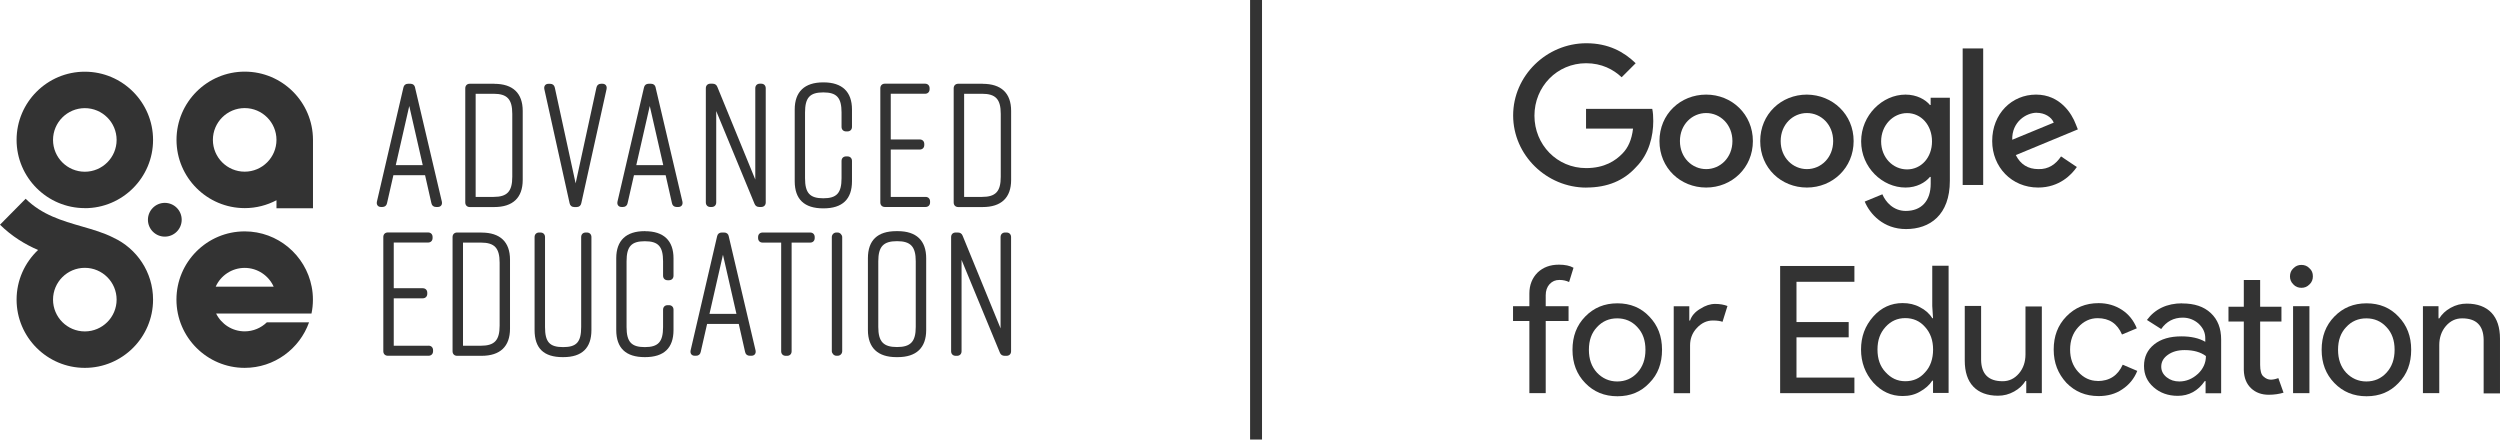
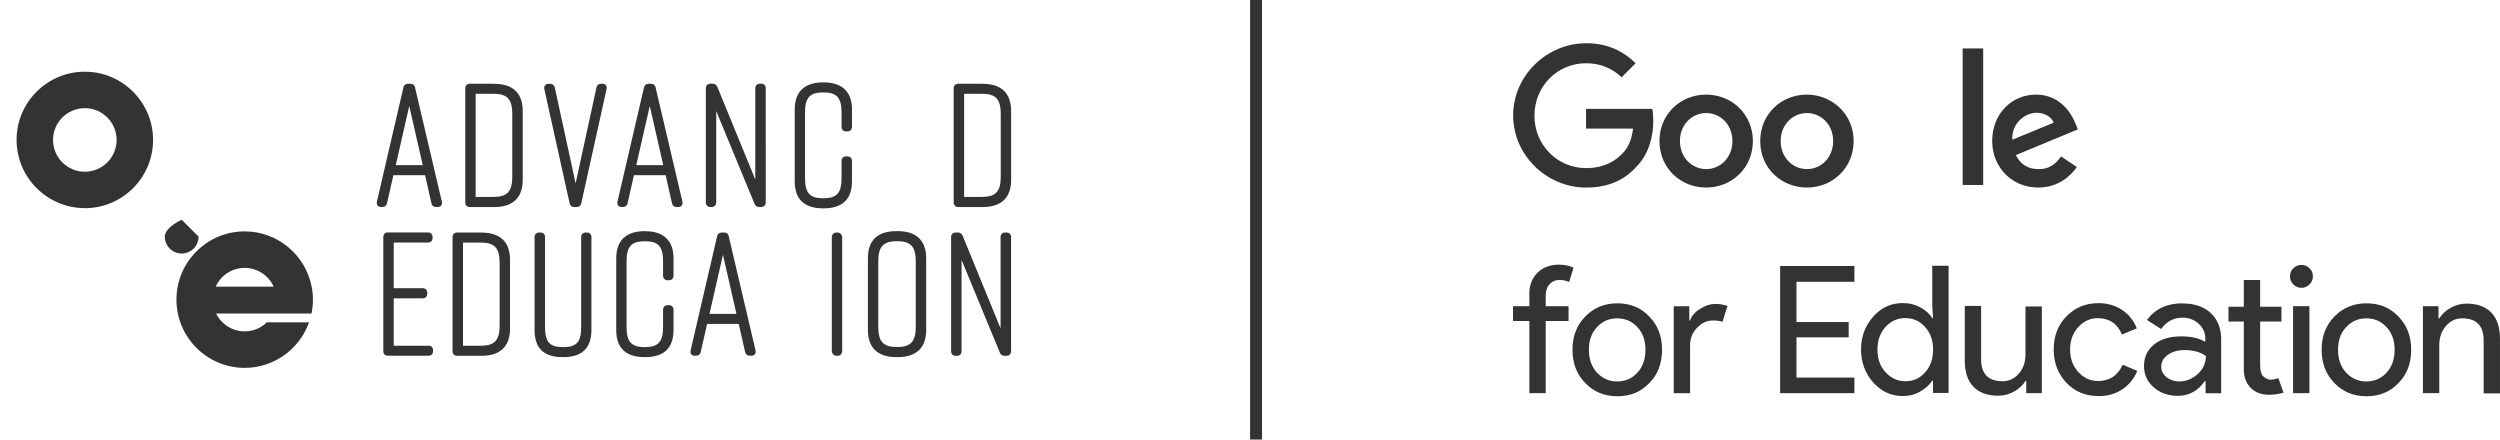
<svg xmlns="http://www.w3.org/2000/svg" id="Capa_2" data-name="Capa 2" viewBox="0 0 419.11 73.68">
  <defs>
    <style> .cls-1 { fill: #333; } </style>
  </defs>
  <g id="Capa_1-2" data-name="Capa 1">
    <g>
      <path class="cls-1" d="M98.42,38.98h-.23c-.45,0-.76.3-.76.76v15.08c0,2.52-.76,3.37-3.03,3.37s-3.03-.85-3.03-3.37v-15.08c0-.45-.3-.76-.76-.76h-.23c-.45,0-.76.3-.76.76v15.59c0,3.06,1.54,4.54,4.71,4.54h.11c3.13,0,4.71-1.53,4.71-4.54v-15.59c0-.45-.3-.76-.76-.76Z" />
      <path class="cls-1" d="M101,14.04h-.23c-.41,0-.7.23-.78.64l-3.49,16.06-3.49-16.05c-.08-.41-.37-.64-.78-.64h-.29c-.3,0-.47.13-.56.24-.09.11-.19.31-.13.64l4.24,19.14c.08.41.37.64.78.64h.4c.41,0,.7-.23.78-.64l4.24-19.15h0c.06-.33-.04-.53-.13-.64-.09-.11-.26-.24-.56-.24Z" />
      <path class="cls-1" d="M80.73,38.98h-4.1c-.45,0-.76.3-.76.76v19.15c0,.45.3.76.76.76h4.1c3.12,0,4.77-1.57,4.77-4.54v-11.58c0-2.97-1.65-4.54-4.77-4.54ZM83.76,54.59c0,2.46-.85,3.37-3.14,3.37h-3v-17.29h3c2.29,0,3.14.91,3.14,3.37v10.55Z" />
      <path class="cls-1" d="M82.86,14.04h-4.1c-.45,0-.76.3-.76.76v19.15c0,.45.3.76.76.76h4.1c3.12,0,4.77-1.57,4.77-4.54v-11.58c0-2.97-1.65-4.54-4.77-4.54ZM85.88,29.64c0,2.46-.85,3.37-3.14,3.37h-3V15.72h3c2.29,0,3.14.91,3.14,3.37v10.55Z" />
      <path class="cls-1" d="M108.14,38.75h-.06c-3.12,0-4.77,1.57-4.77,4.54v12.04c0,3.01,1.6,4.54,4.77,4.54h.06c3.17,0,4.77-1.53,4.77-4.54v-3.41c0-.45-.3-.76-.76-.76h-.23c-.45,0-.76.3-.76.76v2.9c0,2.49-.8,3.37-3.06,3.37s-3.06-.88-3.06-3.37v-11.01c0-2.49.8-3.37,3.06-3.37s3.06.88,3.06,3.37v2.41c0,.45.3.76.76.76h.23c.45,0,.76-.3.76-.76v-2.92c0-2.97-1.65-4.54-4.77-4.54Z" />
      <path class="cls-1" d="M122.18,39.62c-.08-.41-.37-.64-.78-.64h-.4c-.41,0-.7.23-.78.63l-4.45,19.16c-.06.32.04.52.13.63.09.11.26.24.56.24h.23c.41,0,.7-.23.78-.63l1.07-4.7h5.31l1.06,4.69c.08.41.37.64.78.64h.29c.3,0,.47-.13.56-.24.09-.11.19-.31.13-.63l-4.5-19.15ZM118.94,52.62l2.26-9.91,2.26,9.91h-4.53Z" />
      <path class="cls-1" d="M109.92,14.68c-.08-.41-.37-.64-.78-.64h-.4c-.41,0-.7.23-.78.63l-4.45,19.16c-.06.32.04.52.13.63.09.11.26.24.56.24h.23c.41,0,.7-.23.78-.63l1.07-4.7h5.31l1.06,4.69c.08.41.37.64.78.64h.29c.3,0,.47-.13.56-.24.09-.11.19-.31.13-.63l-4.5-19.15ZM106.67,27.68l2.26-9.91,2.26,9.91h-4.53Z" />
-       <path class="cls-1" d="M19.01,39.84c-1.62-.82-3.41-1.34-5.29-1.88-3.28-.95-6.67-1.92-9.42-4.64l-4.3,4.35c2.02,1.99,4.22,3.3,6.38,4.24-2.21,2.09-3.6,5.04-3.6,8.32,0,6.31,5.13,11.44,11.44,11.44s11.44-5.13,11.44-11.44c0-4.6-2.73-8.58-6.66-10.39ZM14.22,55.56c-2.94,0-5.33-2.39-5.33-5.33s2.39-5.33,5.33-5.33,5.33,2.39,5.33,5.33-2.39,5.33-5.33,5.33Z" />
      <path class="cls-1" d="M14.22,34.9c6.31,0,11.44-5.13,11.44-11.44s-5.13-11.44-11.44-11.44S2.78,17.15,2.78,23.45s5.13,11.44,11.44,11.44ZM14.22,18.13c2.94,0,5.33,2.39,5.33,5.33s-2.39,5.33-5.33,5.33-5.33-2.39-5.33-5.33,2.39-5.33,5.33-5.33Z" />
-       <path class="cls-1" d="M135.82,38.98h-7.97c-.45,0-.76.3-.76.76v.17c0,.45.3.76.76.76h3.11v18.22c0,.45.3.76.76.76h.23c.45,0,.76-.3.76-.76v-18.22h3.11c.45,0,.76-.3.76-.76v-.17c0-.45-.3-.76-.76-.76Z" />
      <path class="cls-1" d="M119.08,34.7h.23c.45,0,.76-.3.76-.76v-15.32l6.42,15.54c.13.35.41.54.8.54h.32c.45,0,.76-.3.76-.76V14.79c0-.45-.3-.76-.76-.76h-.23c-.45,0-.76.3-.76.76v15.31l-6.36-15.53c-.13-.35-.41-.54-.8-.54h-.37c-.45,0-.76.3-.76.76v19.15c0,.45.3.76.76.76Z" />
-       <path class="cls-1" d="M30.46,36.84c0-1.57-1.27-2.83-2.83-2.83s-2.83,1.27-2.83,2.83,1.27,2.83,2.83,2.83,2.83-1.27,2.83-2.83Z" />
+       <path class="cls-1" d="M30.46,36.84s-2.83,1.27-2.83,2.83,1.27,2.83,2.83,2.83,2.83-1.27,2.83-2.83Z" />
      <path class="cls-1" d="M71.85,57.96h-5.84v-7.95h4.86c.45,0,.76-.3.76-.76v-.17c0-.45-.3-.76-.76-.76h-4.86v-7.66h5.75c.45,0,.76-.3.76-.76v-.17c0-.45-.3-.76-.76-.76h-6.74c-.45,0-.76.3-.76.76v19.15c0,.45.3.76.76.76h6.82c.45,0,.76-.3.76-.76v-.17c0-.45-.3-.76-.76-.76Z" />
      <path class="cls-1" d="M69.59,14.68c-.08-.41-.37-.64-.78-.64h-.4c-.41,0-.7.23-.78.63l-4.45,19.16c-.06.32.04.52.13.63.09.11.26.24.56.24h.23c.41,0,.7-.23.78-.63l1.07-4.7h5.31l1.06,4.69c.08.41.37.64.78.64h.29c.3,0,.47-.13.56-.24.09-.11.19-.31.13-.63l-4.5-19.15ZM66.35,27.68l2.26-9.91,2.26,9.91h-4.53Z" />
      <path class="cls-1" d="M41.02,38.79c-6.31,0-11.44,5.13-11.44,11.44s5.13,11.44,11.44,11.44c4.97,0,9.21-3.19,10.79-7.63h-7.08c-.96.93-2.27,1.51-3.71,1.51-2.1,0-3.92-1.22-4.79-2.99h15.99c.16-.75.24-1.53.24-2.33,0-.74-.07-1.47-.21-2.17-1.02-5.27-5.67-9.27-11.23-9.27ZM36.16,48.06c.83-1.86,2.7-3.15,4.86-3.15s4.03,1.3,4.86,3.15h-9.72Z" />
      <path class="cls-1" d="M150.5,38.75h-.23c-3.16,0-4.77,1.53-4.77,4.54v12.04c0,2.97,1.65,4.54,4.77,4.54h.23c3.12,0,4.77-1.57,4.77-4.54v-12.04c0-2.97-1.65-4.54-4.77-4.54ZM153.52,54.81c0,2.46-.85,3.37-3.14,3.37s-3.14-.91-3.14-3.37v-11.01c0-2.46.85-3.37,3.14-3.37s3.14.91,3.14,3.37v11.01Z" />
-       <path class="cls-1" d="M155.17,33.01h-5.84v-7.94h4.86c.45,0,.76-.3.76-.76v-.17c0-.45-.3-.76-.76-.76h-4.86v-7.66h5.75c.45,0,.76-.3.76-.76v-.17c0-.45-.3-.76-.76-.76h-6.74c-.45,0-.76.3-.76.76v19.15c0,.45.3.76.76.76h6.82c.45,0,.76-.3.76-.76v-.17c0-.45-.3-.76-.76-.76Z" />
      <path class="cls-1" d="M168.73,38.98h-.23c-.45,0-.76.3-.76.76v15.31l-6.36-15.53c-.13-.35-.41-.54-.8-.54h-.37c-.45,0-.76.3-.76.76v19.15c0,.45.3.76.76.76h.23c.45,0,.76-.3.76-.76v-15.32l6.42,15.54c.13.35.41.54.8.54h.32c.45,0,.76-.3.76-.76v-19.15c0-.45-.3-.76-.76-.76Z" />
-       <path class="cls-1" d="M41.02,34.89c1.92,0,3.73-.48,5.33-1.32v1.34h6.12v-11.49h0c-.02-6.3-5.14-11.41-11.44-11.41s-11.44,5.13-11.44,11.44,5.13,11.44,11.44,11.44ZM41.02,18.12c2.94,0,5.33,2.39,5.33,5.33s-2.39,5.33-5.33,5.33-5.33-2.39-5.33-5.33,2.39-5.33,5.33-5.33Z" />
      <path class="cls-1" d="M164.74,14.04h-4.1c-.45,0-.76.3-.76.76v19.15c0,.45.3.76.76.76h4.1c3.12,0,4.77-1.57,4.77-4.54v-11.58c0-2.97-1.65-4.54-4.77-4.54ZM167.77,29.64c0,2.46-.85,3.37-3.14,3.37h-3V15.72h3c2.29,0,3.14.91,3.14,3.37v10.55Z" />
      <rect class="cls-1" x="139.45" y="38.98" width="1.74" height="20.66" rx=".76" ry=".76" />
      <path class="cls-1" d="M138.06,13.81h-.06c-3.12,0-4.77,1.57-4.77,4.54v12.04c0,3.01,1.6,4.54,4.77,4.54h.06c3.16,0,4.77-1.53,4.77-4.54v-3.41c0-.45-.3-.76-.76-.76h-.23c-.45,0-.76.3-.76.76v2.89c0,2.49-.8,3.37-3.06,3.37s-3.06-.88-3.06-3.37v-11.01c0-2.49.8-3.37,3.06-3.37s3.06.88,3.06,3.37v2.41c0,.45.3.76.76.76h.23c.45,0,.76-.3.76-.76v-2.92c0-2.97-1.65-4.54-4.77-4.54Z" />
      <path class="cls-1" d="M265.93,31.44c3.57,0,6.31-1.17,8.36-3.44,2.18-2.18,2.87-5.22,2.87-7.7,0-.74-.04-1.44-.17-2.05h-11.1v3.31h7.88c-.22,1.87-.83,3.22-1.78,4.18-1.13,1.17-2.96,2.44-6.09,2.44-4.87,0-8.66-3.92-8.66-8.79s3.79-8.79,8.66-8.79c2.61,0,4.57,1.04,5.96,2.35l2.35-2.35c-1.96-1.91-4.57-3.35-8.27-3.35-6.66,0-12.27,5.44-12.27,12.1s5.61,12.1,12.27,12.1Z" />
      <path class="cls-1" d="M286.03,15.86c-4.31,0-7.83,3.26-7.83,7.79s3.52,7.79,7.83,7.79,7.83-3.31,7.83-7.79-3.52-7.79-7.83-7.79ZM286.03,28.35c-2.35,0-4.4-1.91-4.4-4.7s2.05-4.7,4.4-4.7,4.4,1.91,4.4,4.7-2.05,4.7-4.4,4.7Z" />
      <path class="cls-1" d="M310.75,23.65c0-4.48-3.52-7.75-7.83-7.79-4.31,0-7.83,3.26-7.83,7.79s3.52,7.79,7.83,7.79,7.83-3.31,7.83-7.79ZM298.52,23.65c0-2.79,2.05-4.7,4.4-4.7s4.4,1.91,4.4,4.7-2.05,4.7-4.4,4.7-4.4-1.91-4.4-4.7Z" />
-       <path class="cls-1" d="M323.67,17.6h-.13c-.74-.91-2.22-1.74-4.09-1.74-3.87,0-7.44,3.44-7.44,7.83s3.57,7.75,7.44,7.75c1.87,0,3.31-.83,4.09-1.78h.13v1.13c0,2.96-1.61,4.57-4.18,4.57-2.09,0-3.39-1.52-3.92-2.79l-2.96,1.22c.87,2.09,3.13,4.61,6.92,4.61,4,0,7.35-2.35,7.35-8.09v-13.93h-3.22v1.22ZM319.71,28.4c-2.39,0-4.35-2-4.35-4.7s2-4.74,4.35-4.74,4.18,2,4.18,4.74-1.83,4.7-4.18,4.7Z" />
      <rect class="cls-1" x="329.03" y="8.12" width="3.44" height="22.89" />
      <path class="cls-1" d="M341.69,31.44c3.57,0,5.61-2.18,6.48-3.44l-2.65-1.78c-.87,1.31-2.09,2.18-3.79,2.13-1.74,0-3-.78-3.79-2.35l10.4-4.31-.35-.87c-.65-1.74-2.61-4.96-6.66-4.96s-7.35,3.18-7.35,7.79c0,4.35,3.26,7.79,7.7,7.79ZM341.43,18.91c1.35,0,2.48.7,2.87,1.65l-6.96,2.87c-.09-3,2.35-4.53,4.09-4.53Z" />
      <path class="cls-1" d="M259.79,47.63c.44-.48.96-.7,1.65-.7.61,0,1.13.13,1.61.35l.74-2.39c-.61-.35-1.44-.52-2.44-.52-1.48,0-2.65.44-3.57,1.31-.91.91-1.39,2.09-1.39,3.52v2.13h-2.74v2.48h2.74v12.1h2.74v-12.1h3.83v-2.48h-3.83v-1.83c0-.78.22-1.39.65-1.87Z" />
      <path class="cls-1" d="M271.15,50.85c-2.18,0-3.96.74-5.4,2.22-1.44,1.48-2.13,3.31-2.13,5.57s.7,4.09,2.13,5.57,3.22,2.22,5.4,2.22,3.96-.74,5.35-2.22c1.44-1.44,2.13-3.31,2.13-5.57s-.7-4.09-2.13-5.57c-1.39-1.48-3.18-2.22-5.35-2.22ZM274.5,62.47c-.91,1-2.05,1.48-3.39,1.48s-2.48-.52-3.39-1.48c-.91-1-1.35-2.26-1.35-3.83s.44-2.83,1.35-3.79c.91-1,2.05-1.48,3.39-1.48s2.48.48,3.39,1.48c.91.96,1.35,2.22,1.35,3.79s-.44,2.83-1.35,3.83Z" />
      <path class="cls-1" d="M285.03,51.77c-.87.52-1.44,1.17-1.7,1.96h-.13v-2.39h-2.61v14.58h2.74v-8.01c0-1.09.35-2.09,1.13-2.92.78-.83,1.65-1.26,2.7-1.26.74,0,1.26.09,1.61.22l.83-2.65c-.57-.22-1.26-.35-2.05-.35-.83,0-1.65.26-2.52.83Z" />
      <polygon class="cls-1" points="298.43 65.91 310.88 65.91 310.88 63.3 301.17 63.3 301.17 56.55 309.92 56.55 309.92 53.99 301.17 53.99 301.17 47.24 310.88 47.24 310.88 44.63 310.88 44.59 298.43 44.59 298.43 65.91" />
      <path class="cls-1" d="M323.93,51.29l.13,2.05h-.13c-.48-.78-1.18-1.39-2.05-1.83-.87-.48-1.83-.7-2.92-.7-1.91,0-3.57.74-4.92,2.26-1.39,1.57-2.05,3.39-2.05,5.53s.7,4,2.05,5.53c1.39,1.52,3,2.26,4.92,2.26,1.09,0,2.05-.22,2.92-.74.87-.48,1.57-1.09,2.05-1.83h.13v2.05h2.61v-21.32h-2.74v6.75ZM322.72,62.43c-.87,1-1.96,1.48-3.31,1.48s-2.39-.52-3.31-1.52c-.91-.96-1.35-2.22-1.35-3.79s.44-2.79,1.35-3.79c.91-1,2-1.48,3.31-1.48s2.44.48,3.31,1.48c.91,1,1.35,2.26,1.35,3.79s-.44,2.87-1.35,3.83Z" />
      <path class="cls-1" d="M339.56,51.37v8.05c0,1.22-.35,2.31-1.09,3.18-.74.87-1.65,1.31-2.74,1.31-2.35,0-3.57-1.17-3.61-3.57v-9.05h-2.74v9.18c0,1.87.48,3.35,1.44,4.35.96,1,2.35,1.52,4.13,1.52.96,0,1.83-.22,2.7-.7s1.48-1.09,1.91-1.78h.13v2.05h2.61v-14.53h-2.74Z" />
      <path class="cls-1" d="M351.65,63.86c-1.26,0-2.35-.52-3.26-1.52-.91-1-1.35-2.26-1.35-3.74s.44-2.74,1.35-3.74c.91-1,2-1.52,3.26-1.52,1.96,0,3.31.91,4.09,2.74l2.48-1.04c-.52-1.31-1.35-2.35-2.48-3.09-1.13-.74-2.44-1.13-3.92-1.13-2.18,0-3.96.74-5.4,2.22-1.44,1.48-2.13,3.31-2.13,5.57s.74,4.05,2.13,5.57c1.44,1.48,3.22,2.22,5.4,2.22,1.48,0,2.83-.35,3.96-1.13,1.13-.74,2-1.78,2.52-3.09l-2.44-1.04c-.83,1.83-2.22,2.74-4.22,2.74Z" />
      <path class="cls-1" d="M365.84,50.85c-2.57,0-4.57.96-5.92,2.79l2.39,1.52c.87-1.26,2.09-1.91,3.61-1.91,1,0,1.91.35,2.65,1,.74.7,1.13,1.48,1.13,2.44v.61c-1.04-.61-2.39-.91-4-.91-1.91,0-3.44.44-4.57,1.35-1.13.91-1.7,2.09-1.7,3.61,0,1.44.52,2.61,1.61,3.57,1.09.96,2.44,1.44,4.05,1.44,1.87,0,3.39-.83,4.53-2.48h.13v2.05h2.61v-9.01c0-1.87-.57-3.35-1.74-4.44-1.17-1.09-2.74-1.61-4.79-1.61ZM368.45,62.69c-.91.83-1.96,1.26-3.09,1.26-.83,0-1.52-.22-2.13-.7-.61-.48-.91-1.09-.91-1.78,0-.83.39-1.48,1.13-2s1.65-.78,2.79-.78c1.52,0,2.7.35,3.57,1,0,1.13-.44,2.13-1.35,3Z" />
      <path class="cls-1" d="M381.38,63.56c-.22.04-.44.09-.65.09-.48,0-.87-.17-1.26-.52-.39-.3-.57-1-.57-1.96v-7.27h3.57v-2.48h-3.57v-4.48h-2.74v4.48h-2.57v2.48h2.57v8.14c.04,1.31.44,2.31,1.22,3.05.78.74,1.78,1.09,2.96,1.09.91,0,1.78-.13,2.48-.35l-.87-2.44c-.17.04-.35.13-.57.17Z" />
      <rect class="cls-1" x="384.42" y="51.33" width="2.74" height="14.58" />
      <path class="cls-1" d="M385.82,44.41c-.52,0-.96.17-1.35.57-.39.35-.57.83-.57,1.35s.17.96.57,1.35c.35.39.83.57,1.35.57s.96-.17,1.35-.57c.39-.35.57-.83.57-1.35,0-.57-.17-1-.57-1.35-.35-.39-.83-.57-1.35-.57Z" />
      <path class="cls-1" d="M396.74,50.85c-2.18,0-3.96.74-5.4,2.22-1.44,1.48-2.13,3.31-2.13,5.57s.7,4.09,2.13,5.57c1.44,1.48,3.22,2.22,5.4,2.22s3.96-.74,5.35-2.22c1.44-1.44,2.13-3.31,2.13-5.57s-.7-4.09-2.13-5.57c-1.39-1.48-3.18-2.22-5.35-2.22ZM400.09,62.47c-.91,1-2.05,1.48-3.39,1.48s-2.48-.52-3.39-1.48c-.91-1-1.35-2.26-1.35-3.83s.44-2.83,1.35-3.79c.91-1,2.05-1.48,3.39-1.48s2.48.48,3.39,1.48c.91.96,1.35,2.22,1.35,3.79s-.44,2.83-1.35,3.83Z" />
      <path class="cls-1" d="M417.67,52.42c-.96-1-2.35-1.52-4.13-1.52-.96,0-1.83.22-2.7.7-.87.48-1.48,1.09-1.91,1.78h-.13v-2.05h-2.61v14.58h2.74v-8.05c0-1.22.35-2.31,1.09-3.18.74-.87,1.65-1.31,2.74-1.31,2.35,0,3.57,1.17,3.61,3.57v9.01h2.74v-9.18c0-1.87-.48-3.35-1.44-4.35Z" />
      <rect class="cls-1" x="209.57" width="2" height="73.68" />
    </g>
  </g>
</svg>